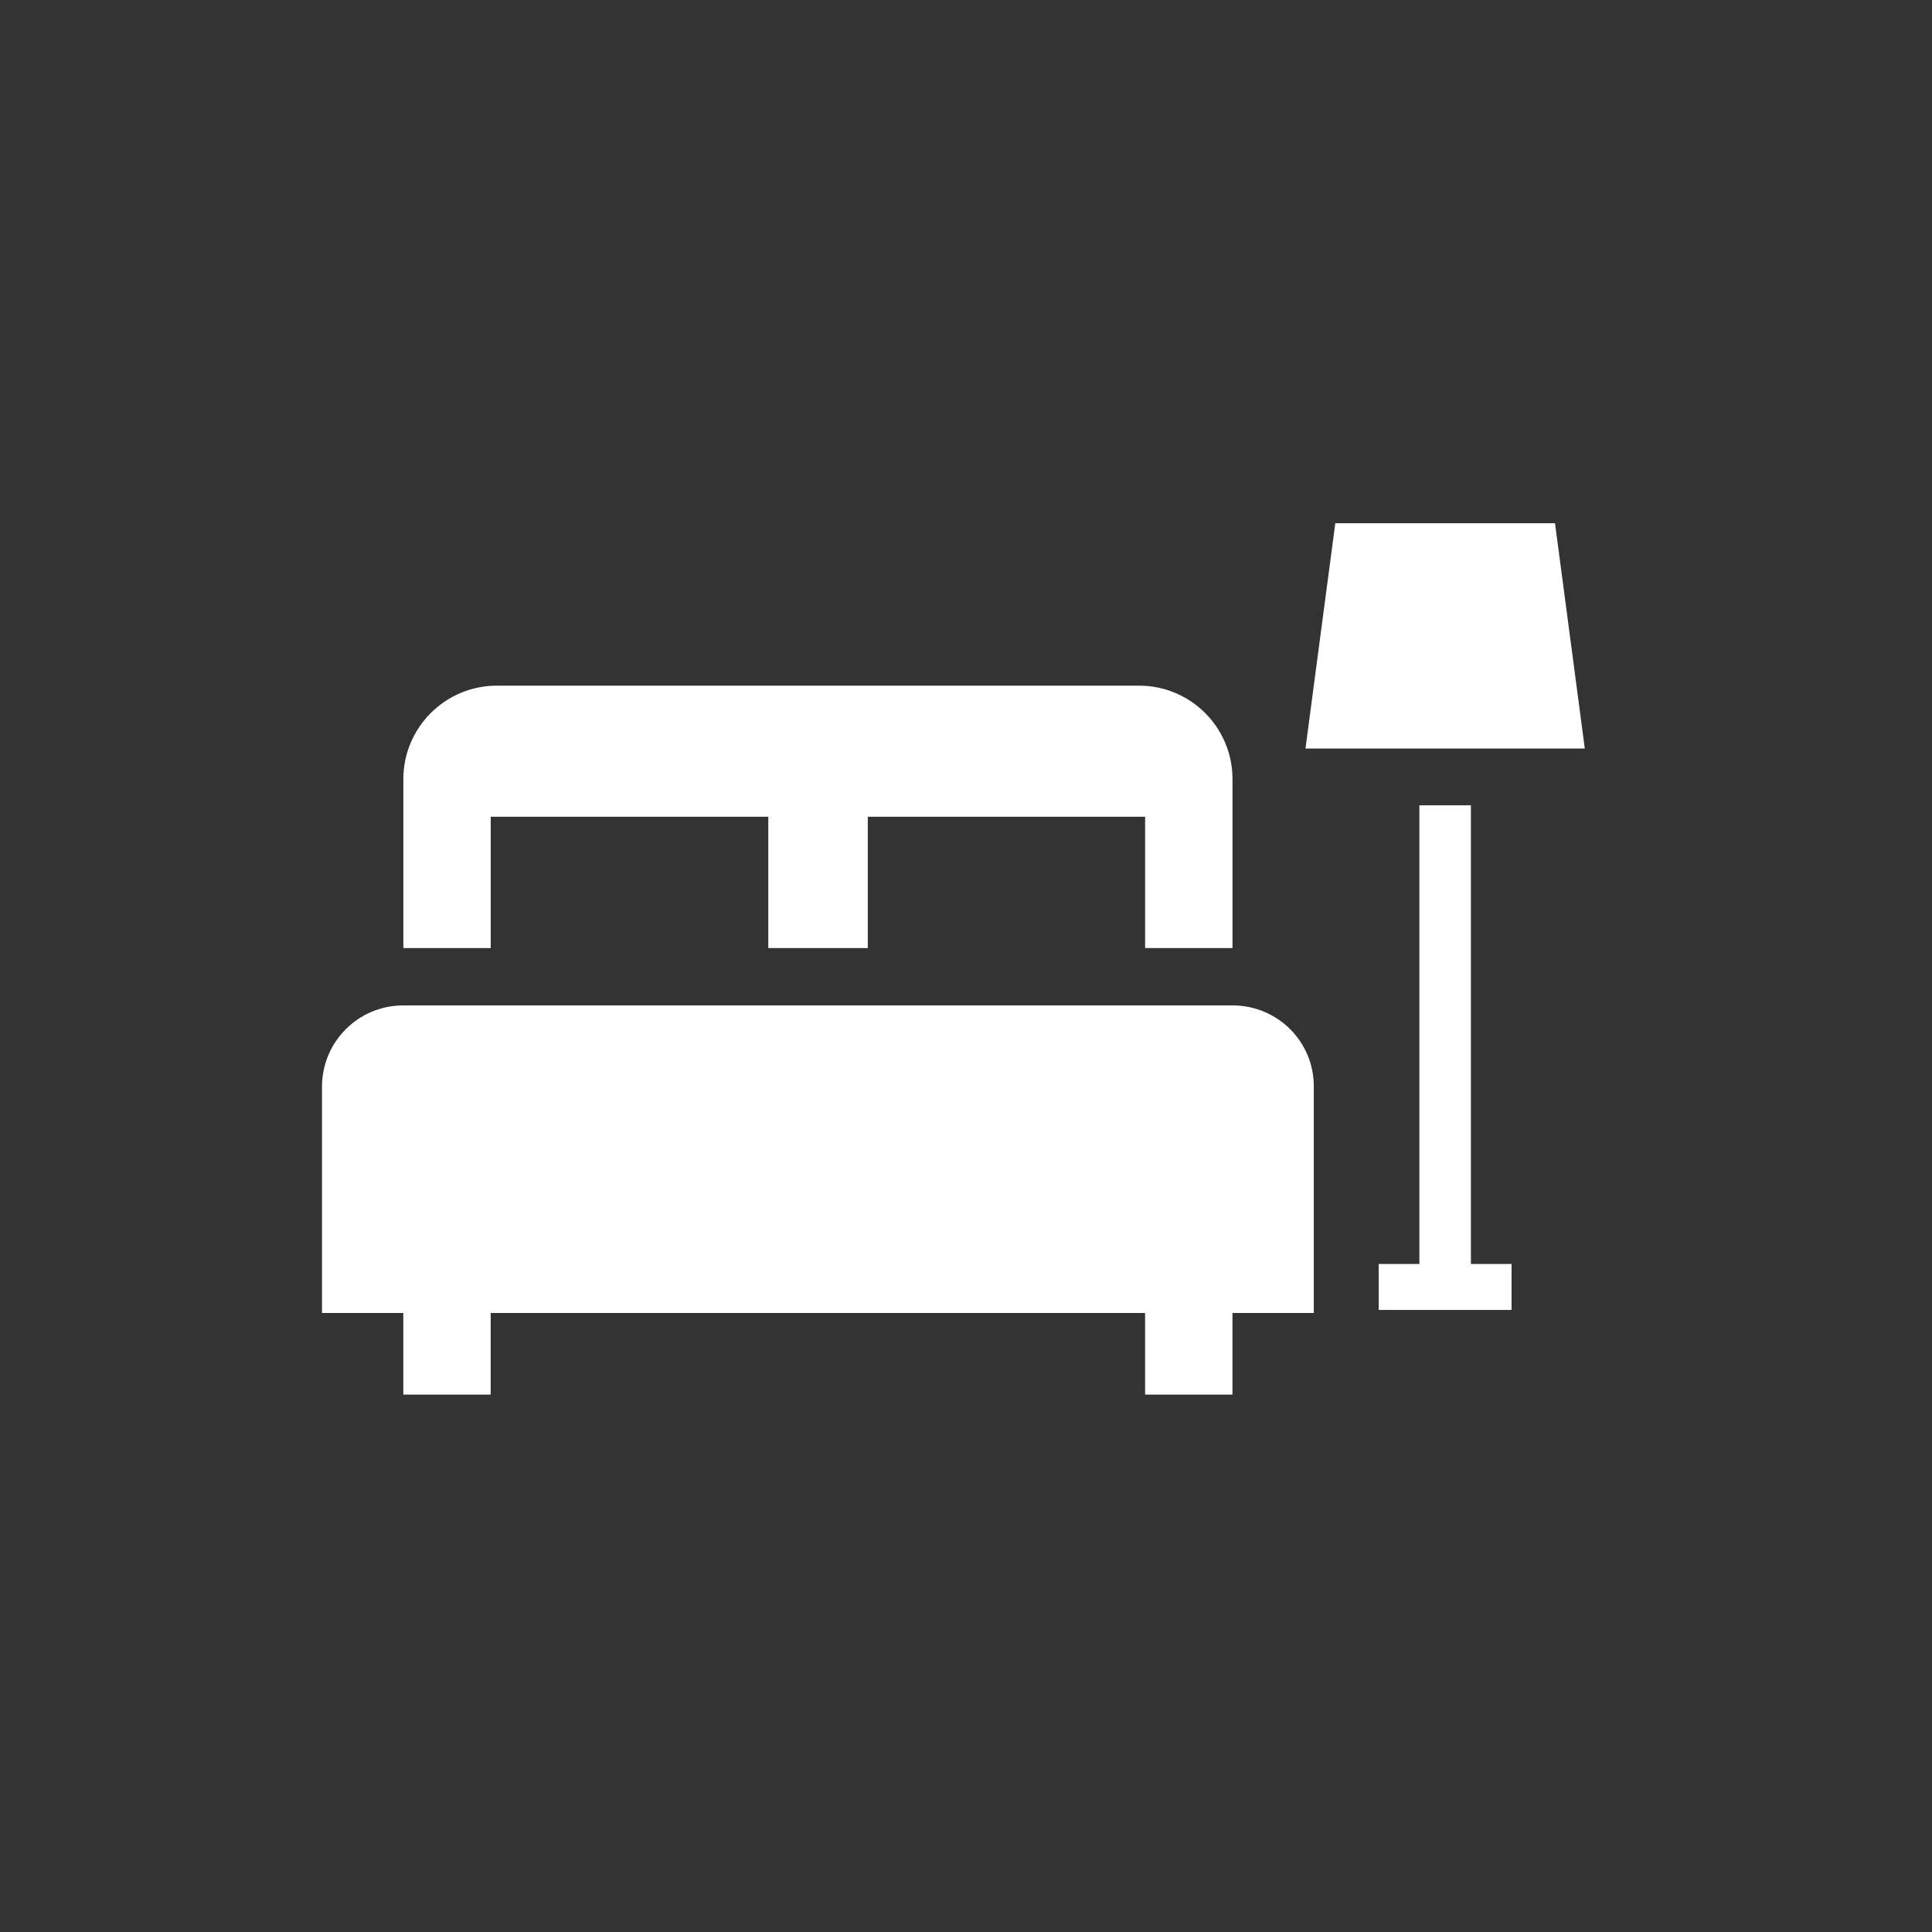
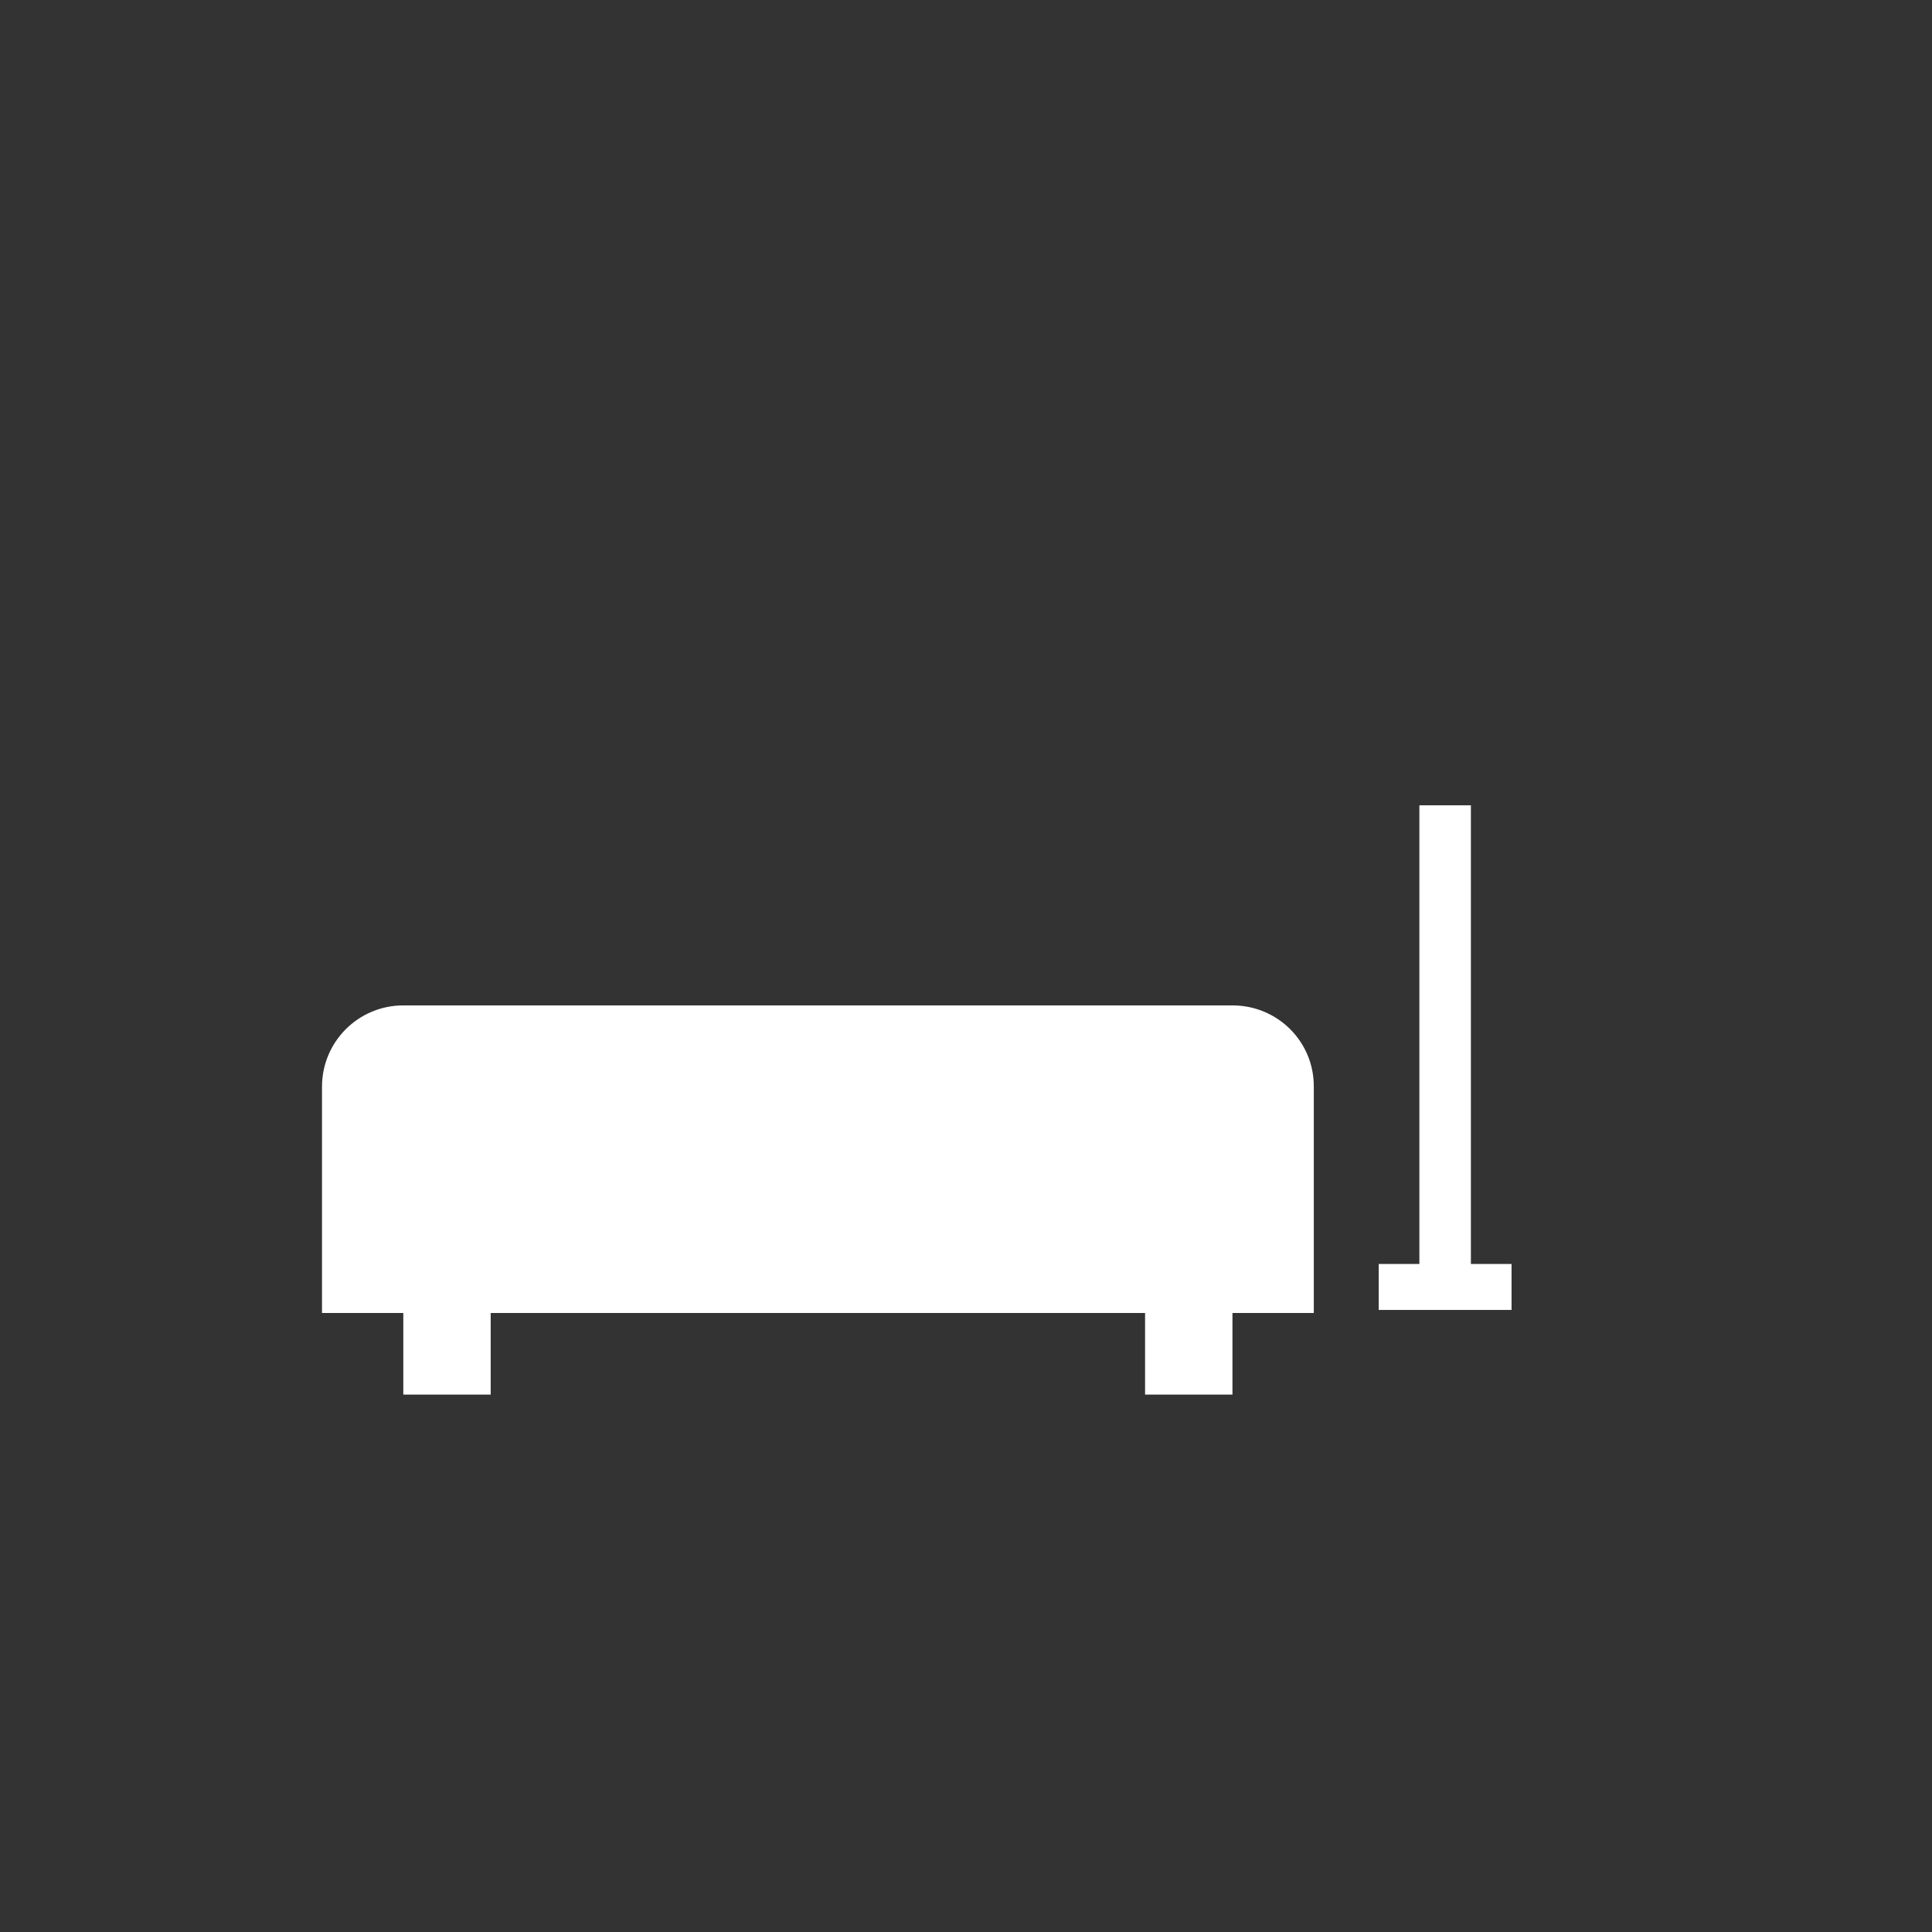
<svg xmlns="http://www.w3.org/2000/svg" width="48" height="48" viewBox="0 0 48 48" fill="none">
  <rect x="0" y="0" width="48" height="48" fill="#333333" stroke="none" />
  <path d="M30.621 24.979H10.02C8.903 24.979 8 25.882 8 26.999V32.621H10.02V34.648H12.191V32.621H28.449V34.648H30.62V32.621H32.641V26.999C32.647 25.882 31.744 24.979 30.621 24.979Z" fill="white" />
-   <path d="M12.198 20.292H19.088V23.554H21.56V20.292H28.45V23.554H30.621V19.356C30.621 18.07 29.579 17.035 28.299 17.035L12.343 17.035C11.062 17.035 10.021 18.077 10.021 19.357V23.555H12.192V20.292L12.198 20.292Z" fill="white" />
  <path d="M36.544 20.008H35.264V31.403H34.254V32.545H37.554V31.403H36.544V20.008Z" fill="white" />
-   <path d="M38.634 13H33.175L32.434 18.597H39.374L38.634 13Z" fill="white" />
</svg>